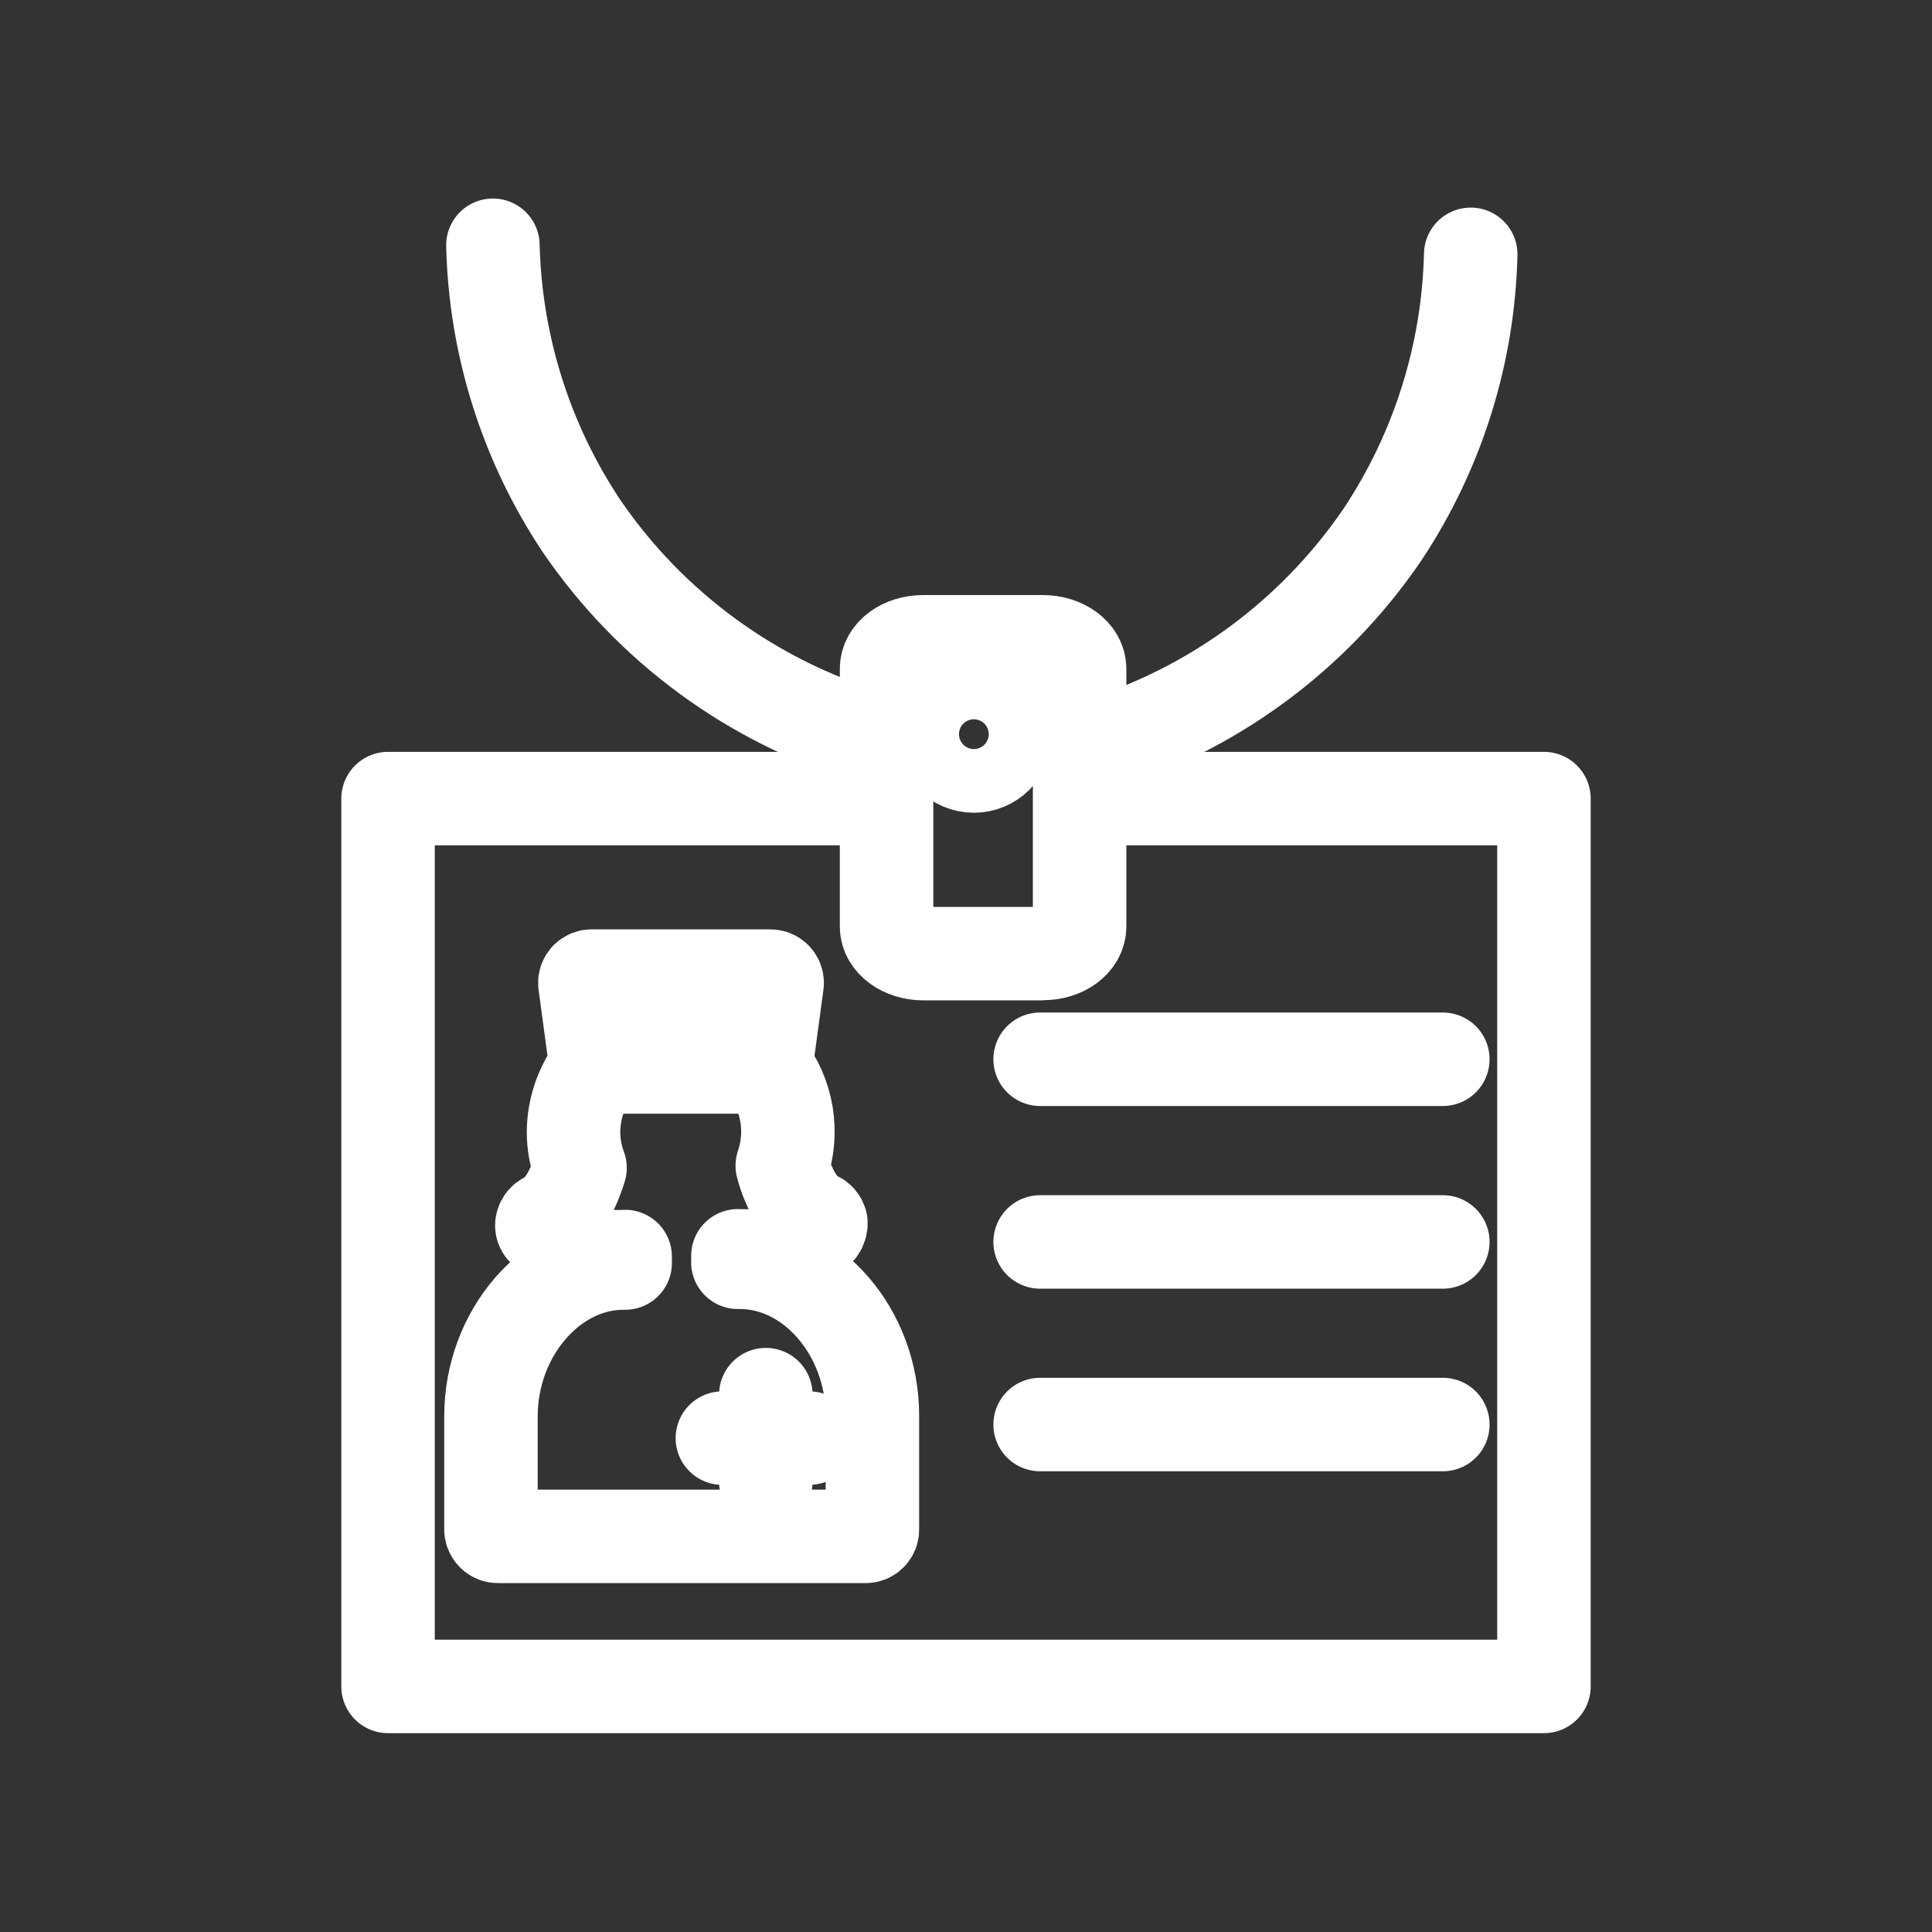
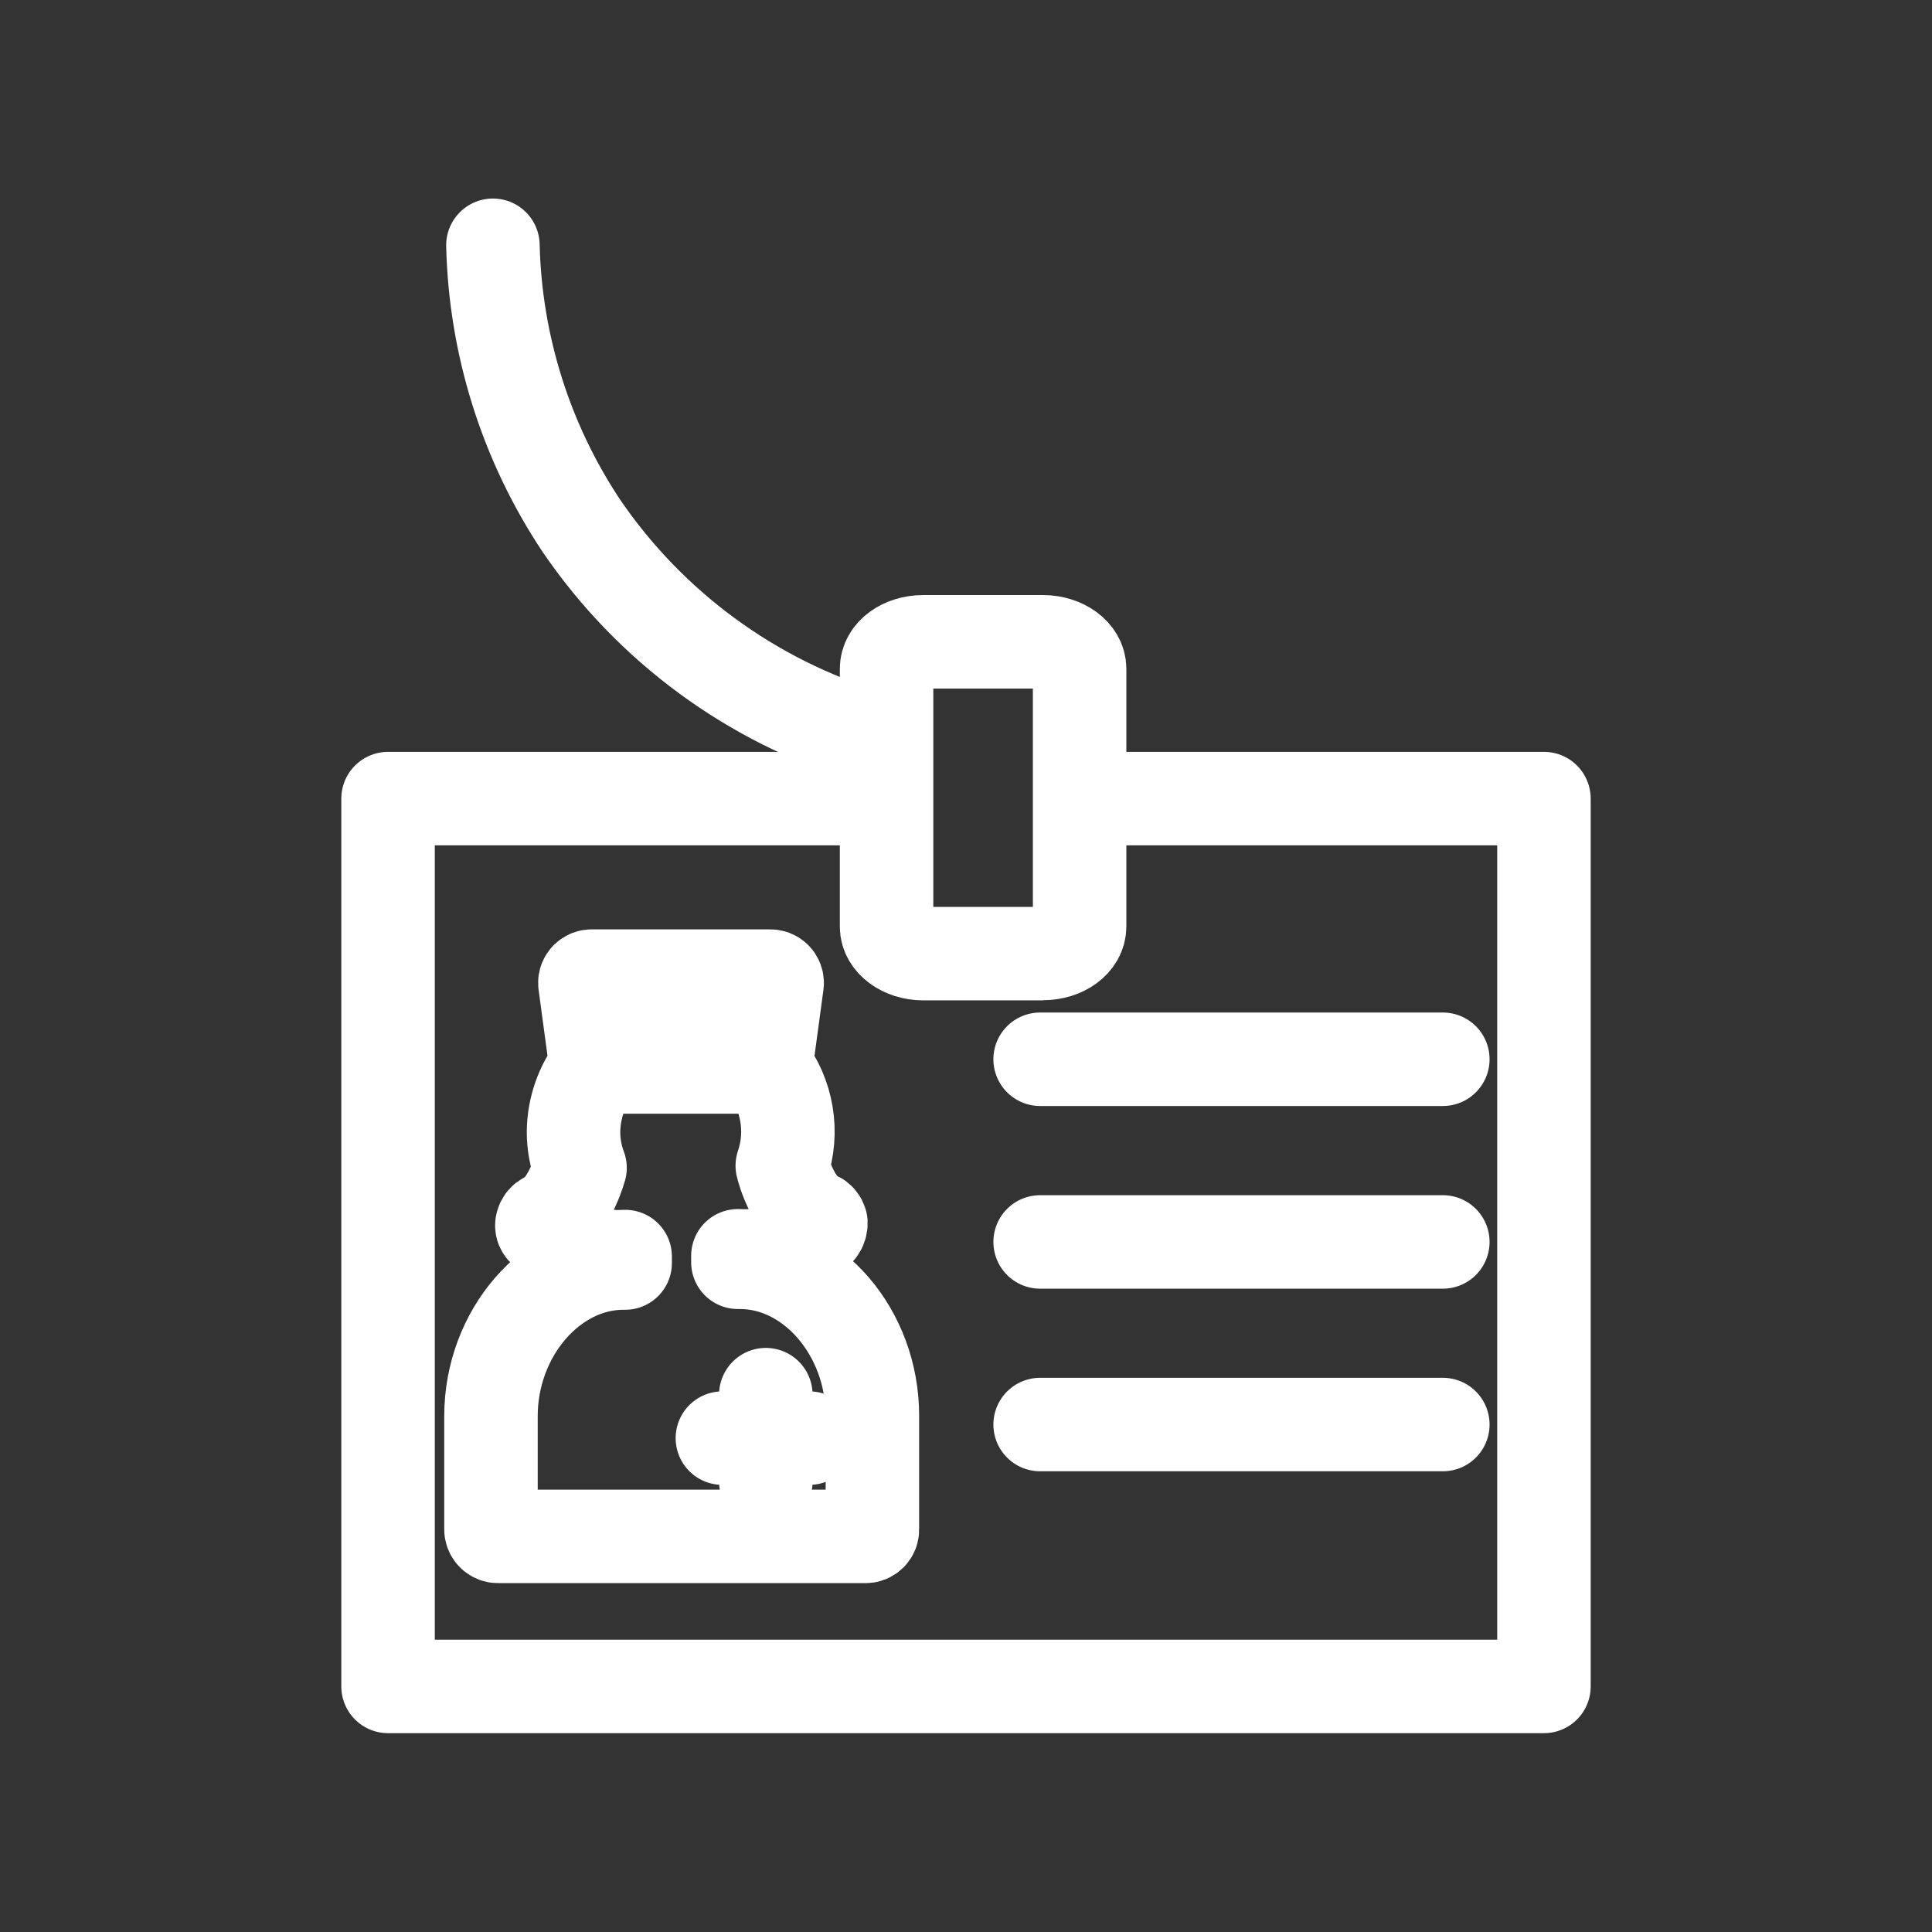
<svg xmlns="http://www.w3.org/2000/svg" width="62" height="62" viewBox="0 0 62 62" fill="none">
  <rect x="0" y="0" width="62" height="62" fill="#333333" stroke="none" />
  <path d="M28.346 25.628H12.453V54.119H49.547V25.628H34.754" stroke="#fff" stroke-width="3" stroke-linejoin="round" />
  <path d="M33.469 30.603H29.628C28.984 30.603 28.451 30.215 28.451 29.736V21.463C28.451 20.978 28.974 20.596 29.628 20.596H33.469C34.114 20.596 34.646 20.983 34.646 21.463V29.731C34.646 30.215 34.123 30.598 33.469 30.598" stroke="#fff" stroke-width="3" stroke-miterlimit="10" />
  <path d="M33.379 33.993H46.302" stroke="#fff" stroke-width="3" stroke-miterlimit="10" stroke-linecap="round" />
  <path d="M33.379 39.855H46.302" stroke="#fff" stroke-width="3" stroke-miterlimit="10" stroke-linecap="round" />
  <path d="M33.379 45.715H46.302" stroke="#fff" stroke-width="3" stroke-miterlimit="10" stroke-linecap="round" />
-   <path d="M31.253 24.582C31.817 24.582 32.275 24.125 32.275 23.56C32.275 22.996 31.817 22.538 31.253 22.538C30.688 22.538 30.23 22.996 30.23 23.56C30.23 24.125 30.688 24.582 31.253 24.582Z" stroke="#fff" stroke-width="3" stroke-miterlimit="10" />
  <path d="M15.756 45.444V49.096C15.761 49.153 15.787 49.206 15.829 49.245C15.871 49.283 15.926 49.305 15.983 49.304H27.768C27.799 49.306 27.829 49.301 27.857 49.29C27.885 49.279 27.911 49.262 27.932 49.241C27.954 49.219 27.971 49.194 27.982 49.166C27.992 49.137 27.997 49.107 27.996 49.077V45.425C27.996 42.761 26.058 40.508 23.748 40.508H23.68V40.3C24.622 40.356 25.55 40.053 26.276 39.452C26.323 39.393 26.347 39.319 26.344 39.244C26.335 39.209 26.318 39.176 26.295 39.149C26.271 39.121 26.242 39.099 26.209 39.084C25.472 38.784 25.128 37.524 25.104 37.408C25.285 36.878 25.331 36.311 25.239 35.758C25.147 35.205 24.919 34.684 24.576 34.24L24.94 31.552C24.941 31.522 24.936 31.492 24.925 31.463C24.914 31.435 24.897 31.41 24.876 31.388C24.855 31.367 24.829 31.35 24.801 31.339C24.772 31.328 24.742 31.323 24.712 31.324H18.996C18.966 31.323 18.936 31.328 18.908 31.339C18.879 31.35 18.854 31.367 18.832 31.388C18.811 31.41 18.794 31.435 18.783 31.463C18.772 31.492 18.767 31.522 18.769 31.552L19.132 34.24C18.666 34.837 18.41 35.571 18.405 36.328C18.405 36.72 18.476 37.109 18.614 37.476C18.497 37.888 18.129 38.852 17.534 39.108C17.5 39.123 17.471 39.145 17.448 39.173C17.424 39.2 17.407 39.233 17.398 39.268C17.385 39.306 17.385 39.346 17.397 39.383C17.41 39.421 17.434 39.454 17.466 39.477C18.193 40.078 19.12 40.38 20.062 40.324V40.532H20.004C17.708 40.532 15.756 42.78 15.756 45.444Z" stroke="#fff" stroke-width="3" stroke-linecap="round" stroke-linejoin="round" />
  <path d="M19.133 34.24H24.577" stroke="#fff" stroke-width="3" stroke-linecap="round" stroke-linejoin="round" />
  <path d="M24.576 44.756V47.546" stroke="#fff" stroke-width="3" stroke-linecap="round" stroke-linejoin="round" />
  <path d="M23.182 46.151H25.972" stroke="#fff" stroke-width="3" stroke-linecap="round" stroke-linejoin="round" />
-   <path d="M35.121 23.938C38.886 22.8 42.148 20.407 44.363 17.157C46.138 14.486 47.12 11.367 47.197 8.162" stroke="#fff" stroke-width="3" stroke-linecap="round" stroke-linejoin="round" />
  <path d="M27.894 23.647C24.129 22.51 20.867 20.116 18.652 16.866C16.877 14.195 15.895 11.077 15.818 7.871" stroke="#fff" stroke-width="3" stroke-linecap="round" stroke-linejoin="round" />
</svg>